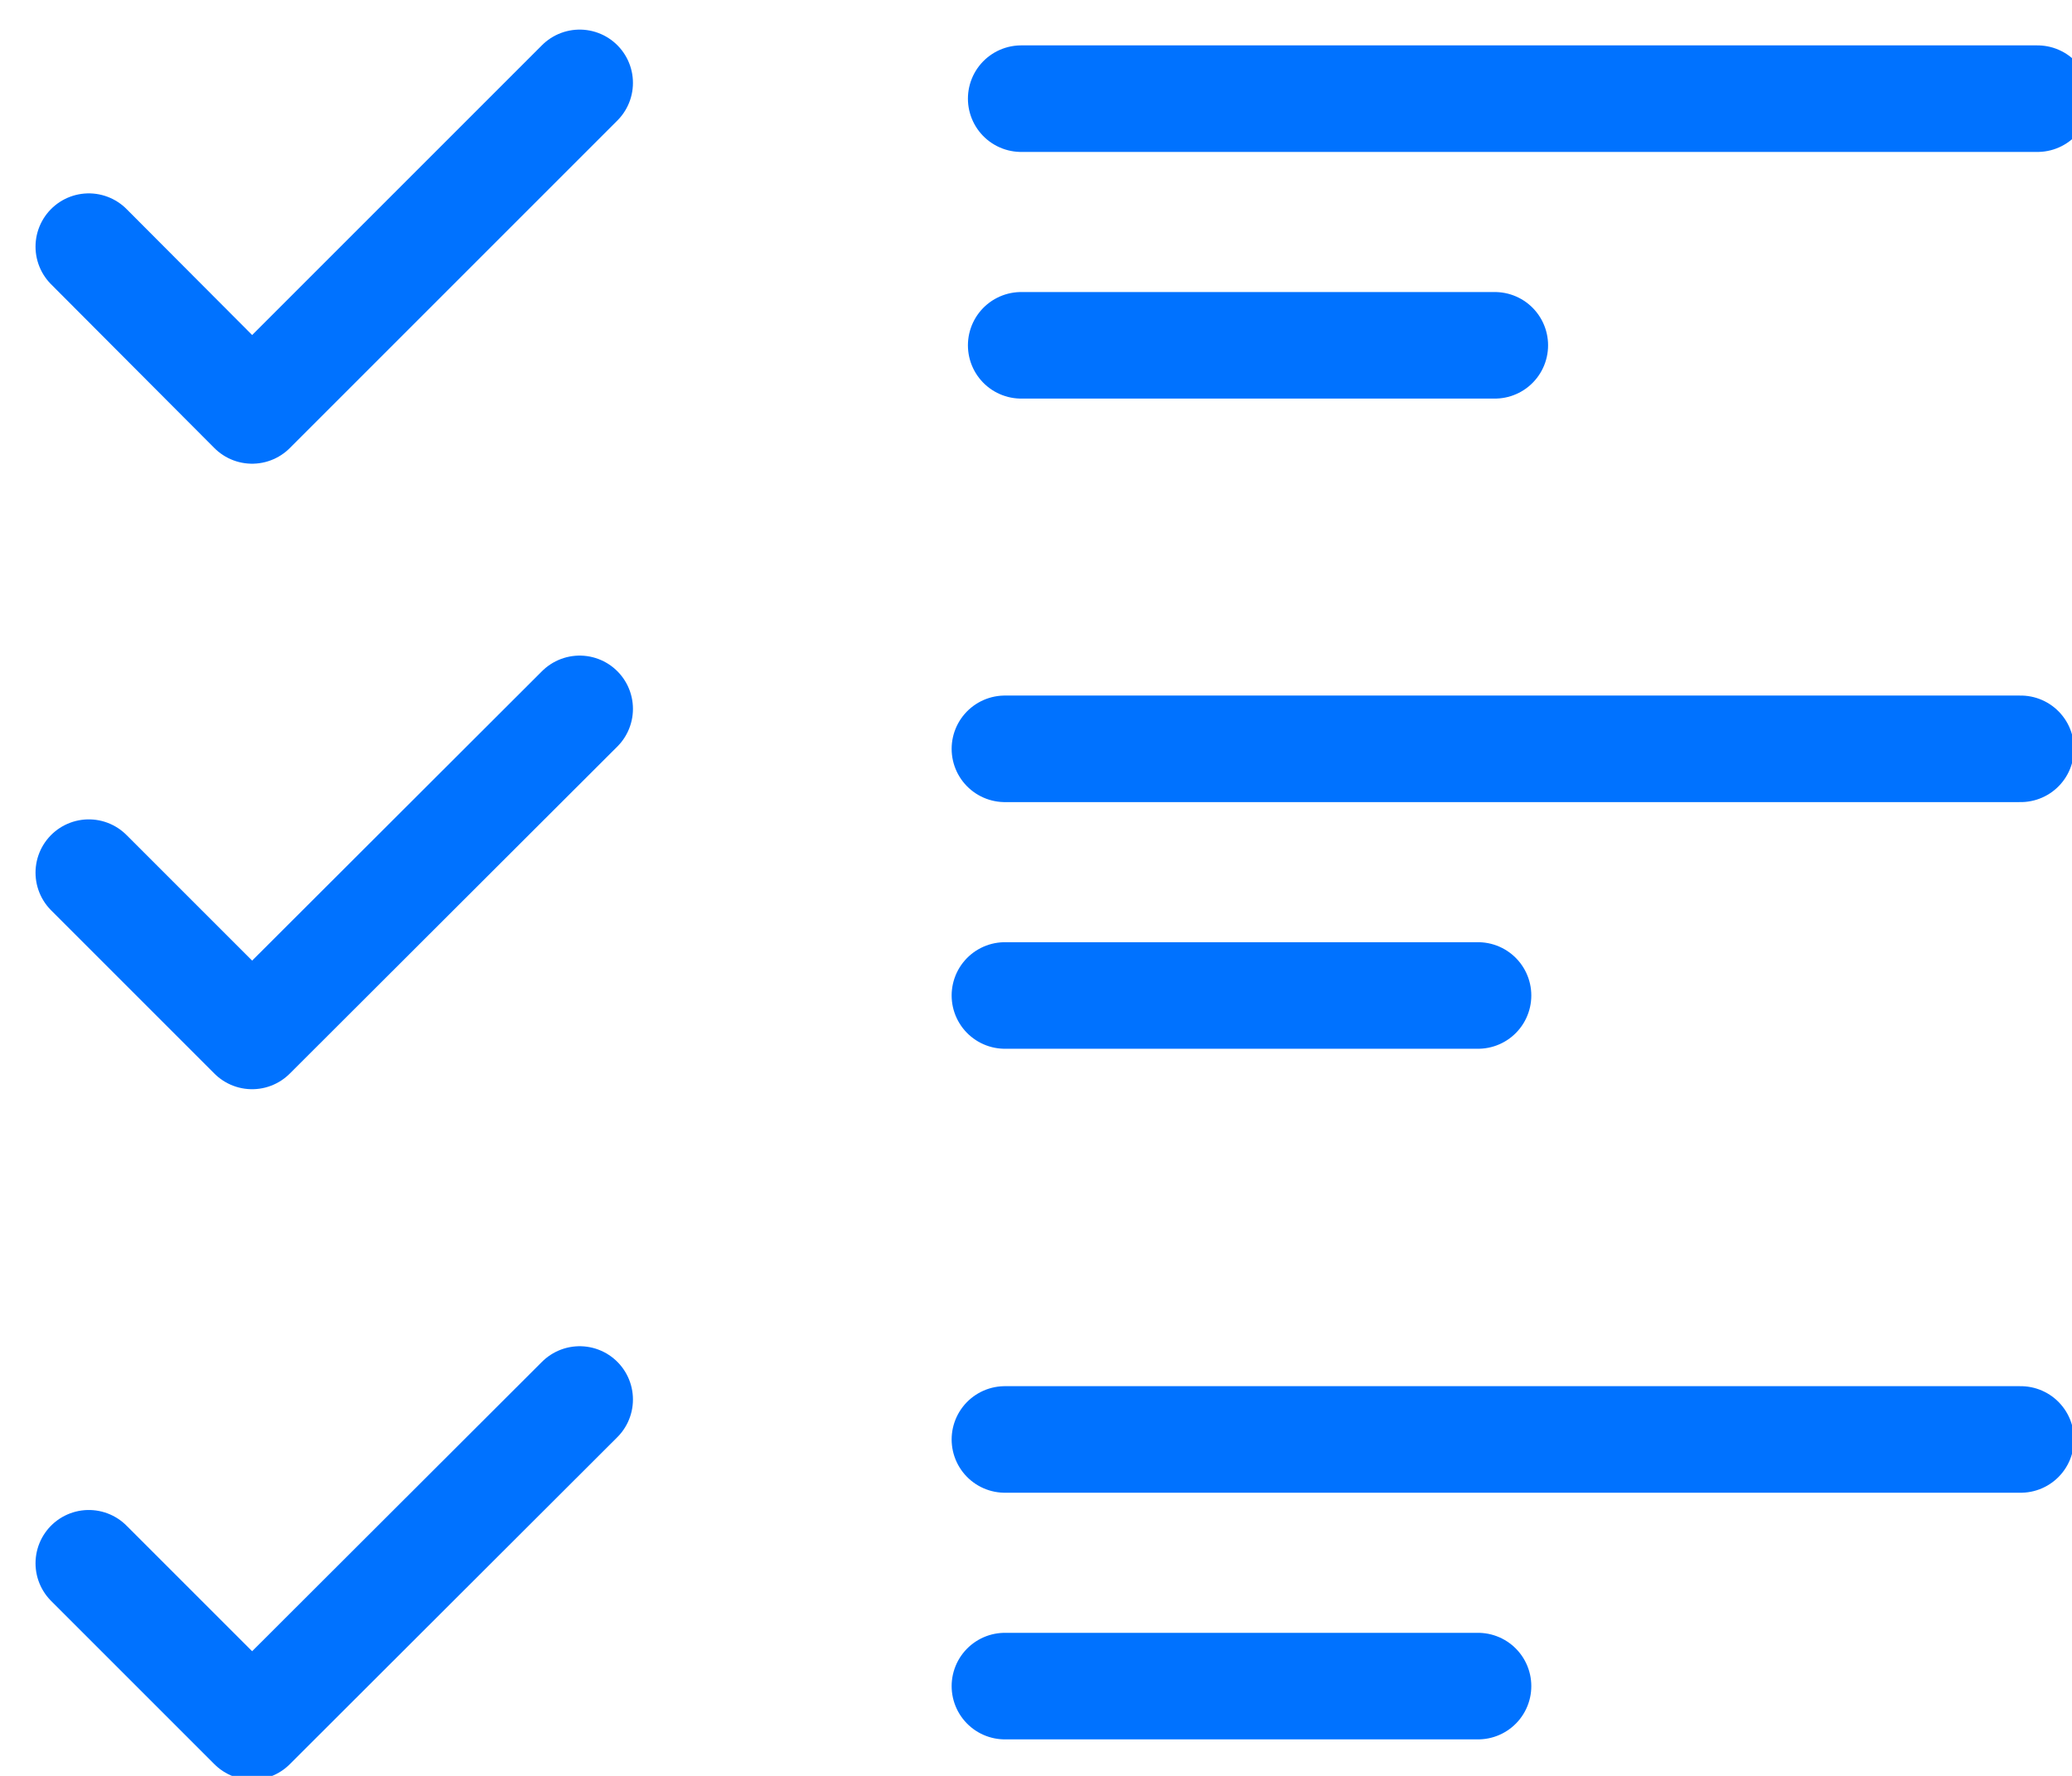
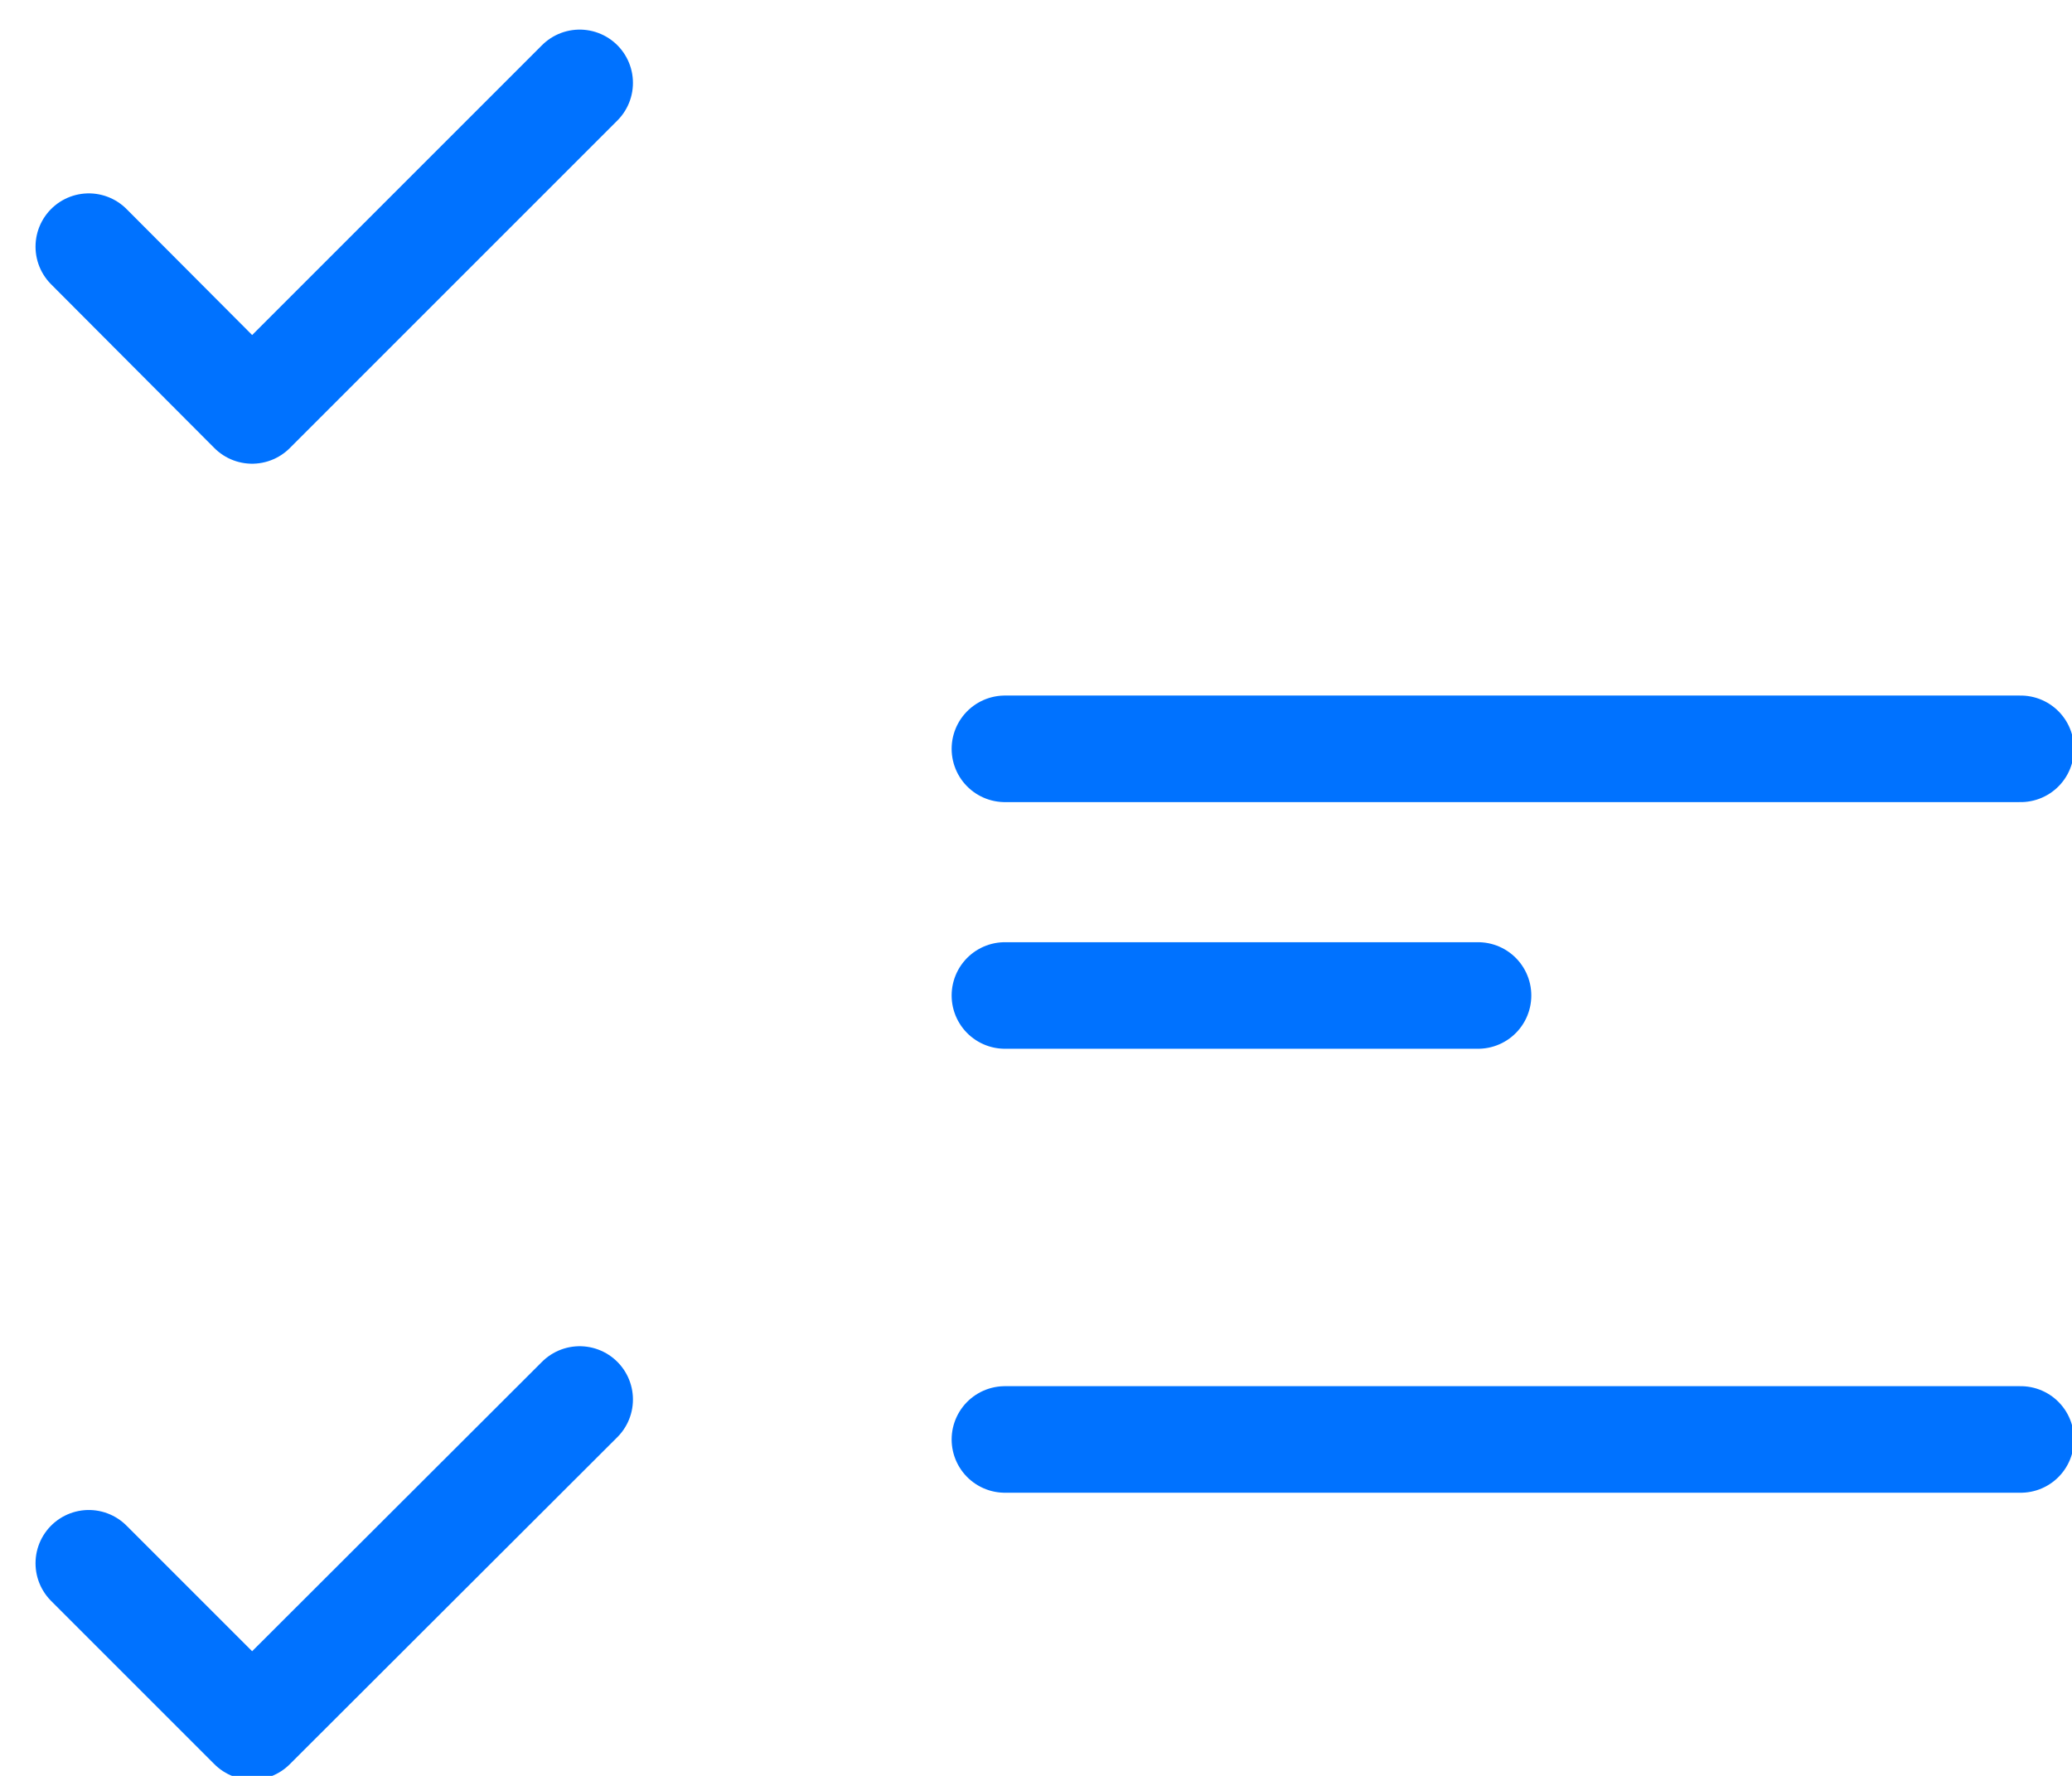
<svg xmlns="http://www.w3.org/2000/svg" id="Warstwa_1" version="1.1" viewBox="0 0 42 36">
  <g>
-     <polyline points="11.75 14.37 5.11 21 1.8 17.69" style="fill: none; stroke: #0072ff; stroke-linecap: round; stroke-linejoin: round; stroke-width: 2.16px;" />
    <g>
      <line x1="20.37" y1="15.18" x2="40.96" y2="15.18" style="fill: none; stroke: #0072ff; stroke-linecap: round; stroke-linejoin: round; stroke-width: 2.16px;" />
      <line x1="20.37" y1="20.18" x2="29.96" y2="20.18" style="fill: none; stroke: #0072ff; stroke-linecap: round; stroke-linejoin: round; stroke-width: 2.16px;" />
    </g>
  </g>
  <g>
    <polyline points="11.75 28.37 5.11 35 1.8 31.69" style="fill: none; stroke: #0072ff; stroke-linecap: round; stroke-linejoin: round; stroke-width: 2.16px;" />
    <g>
      <line x1="20.37" y1="29.18" x2="40.96" y2="29.18" style="fill: none; stroke: #0072ff; stroke-linecap: round; stroke-linejoin: round; stroke-width: 2.16px;" />
-       <line x1="20.37" y1="34.18" x2="29.96" y2="34.18" style="fill: none; stroke: #0072ff; stroke-linecap: round; stroke-linejoin: round; stroke-width: 2.16px;" />
    </g>
  </g>
  <polyline points="11.75 1.68 5.11 8.32 1.8 5" style="fill: none; stroke: #0072ff; stroke-linecap: round; stroke-linejoin: round; stroke-width: 2.16px;" />
  <g>
-     <line x1="20.7" y1="2" x2="41.3" y2="2" style="fill: none; stroke: #0072ff; stroke-linecap: round; stroke-linejoin: round; stroke-width: 2.16px;" />
-     <line x1="20.7" y1="7" x2="30.3" y2="7" style="fill: none; stroke: #0072ff; stroke-linecap: round; stroke-linejoin: round; stroke-width: 2.16px;" />
-   </g>
+     </g>
</svg>